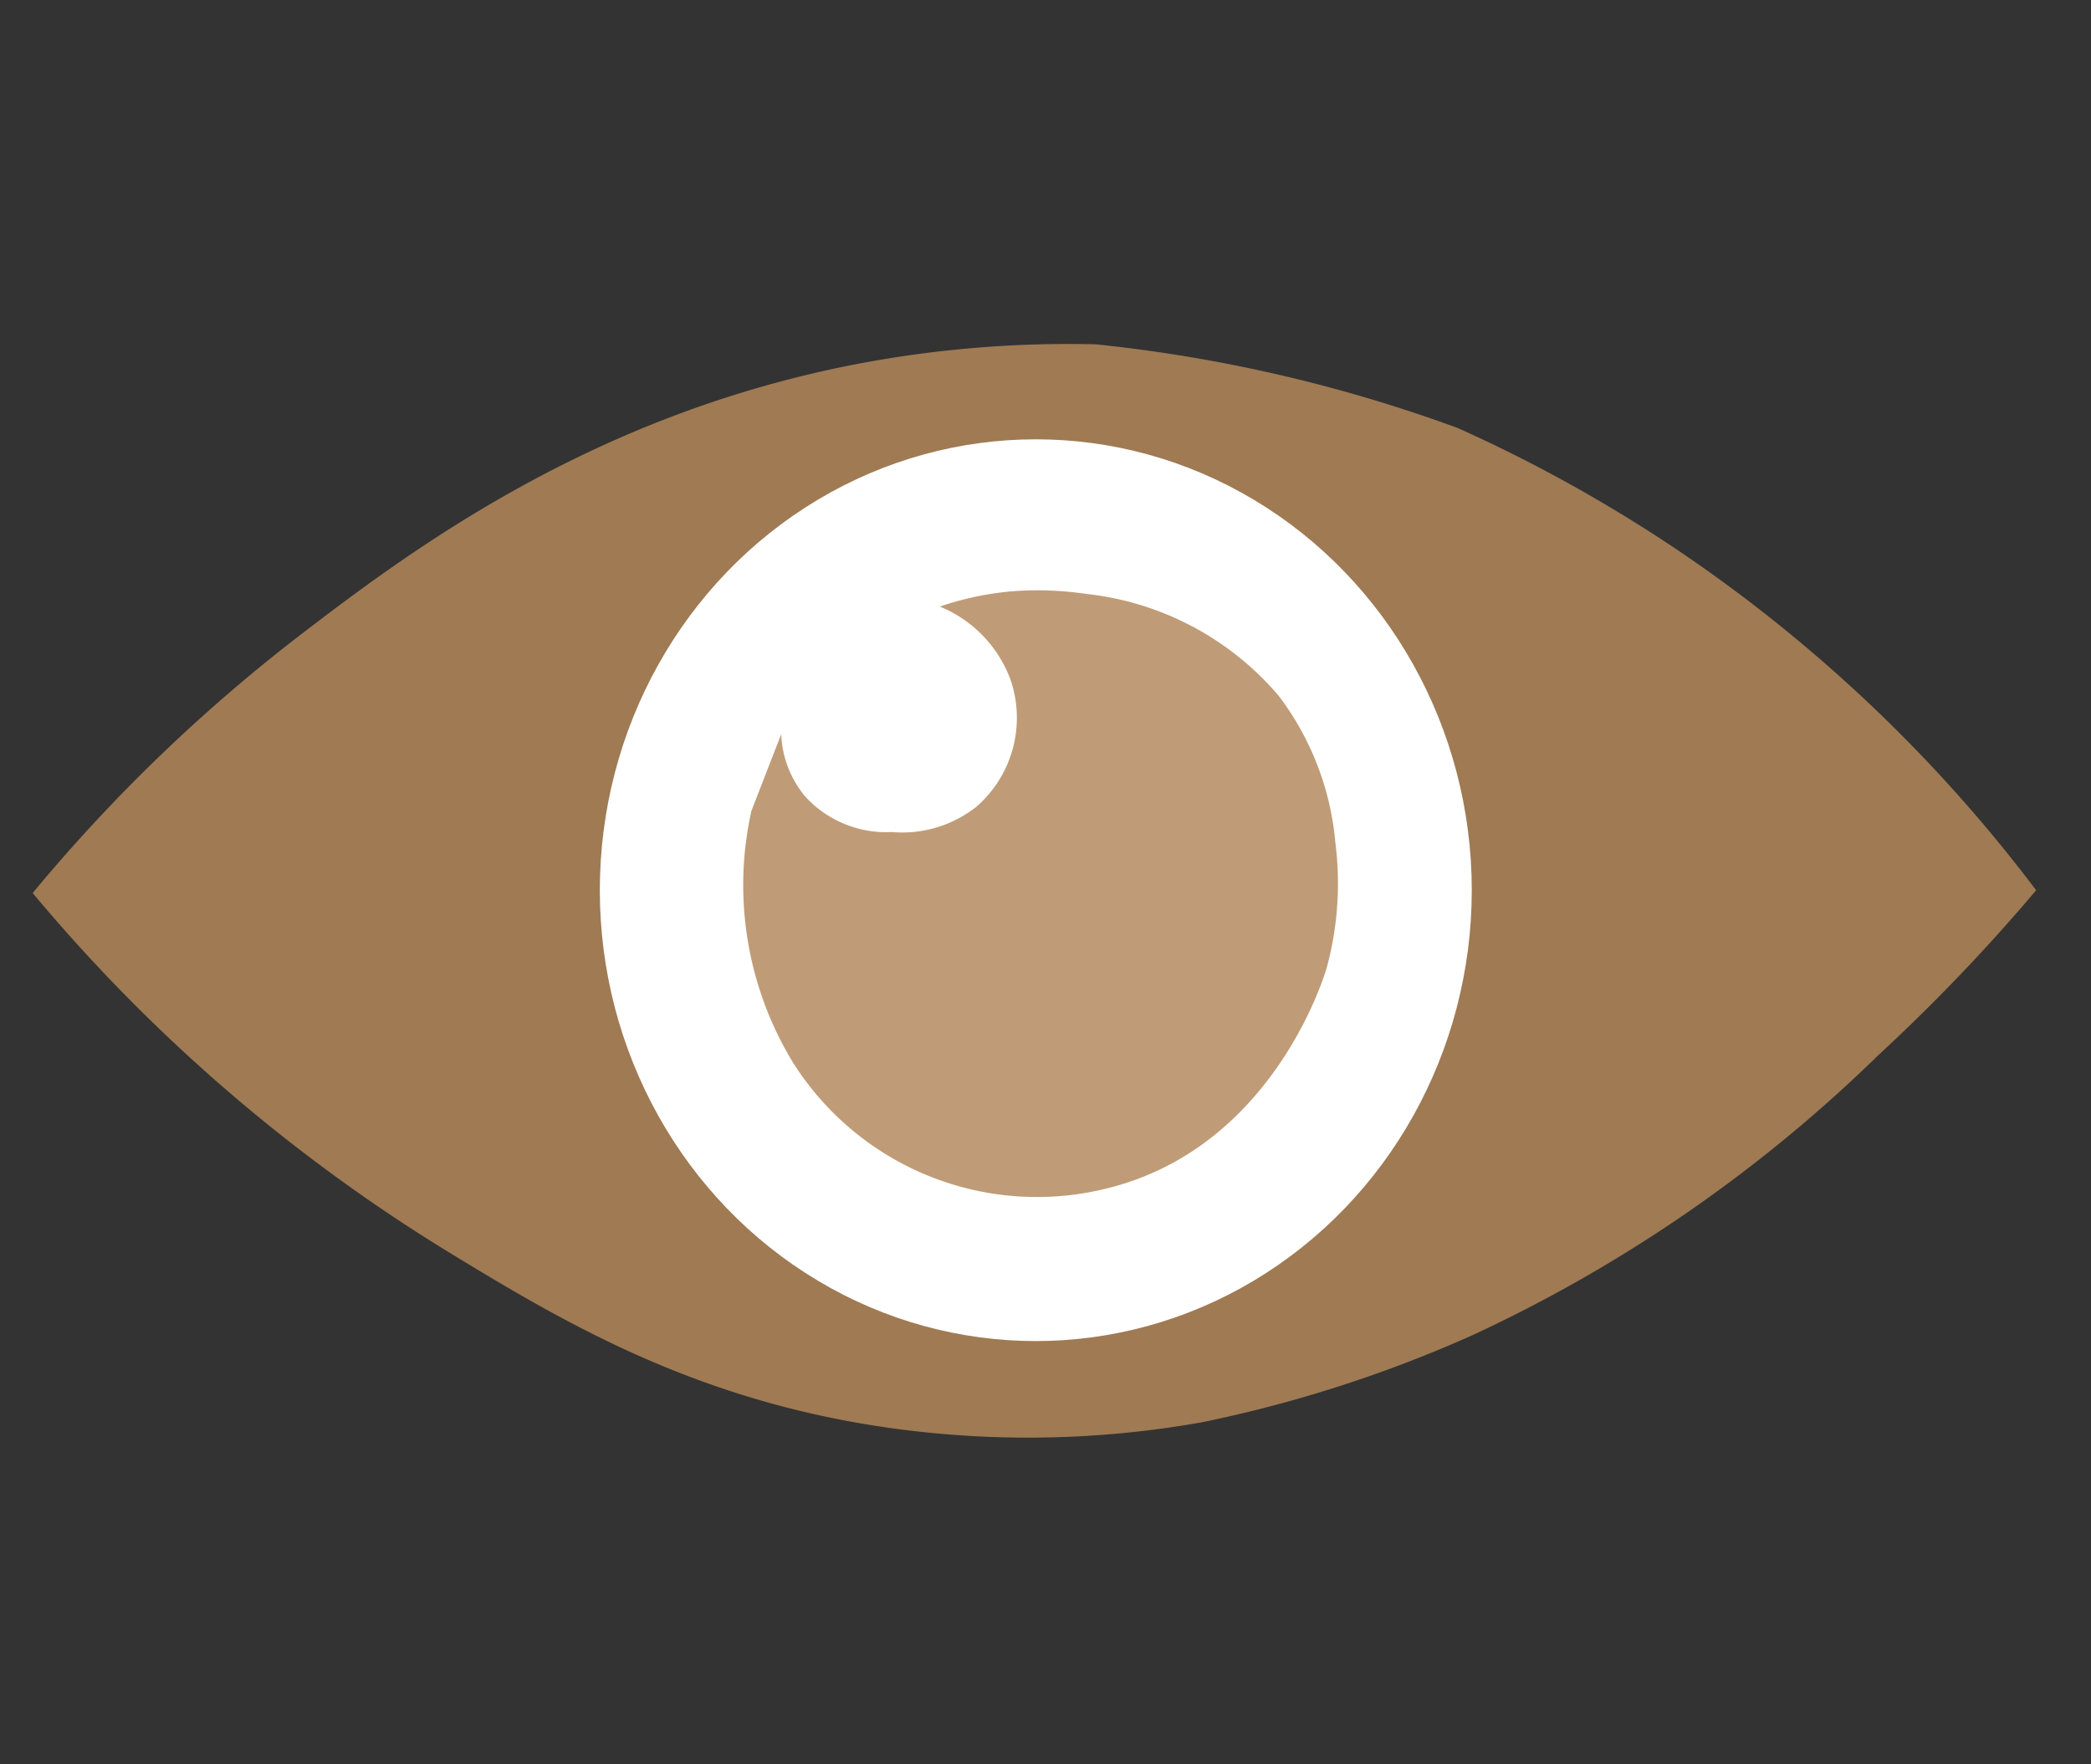
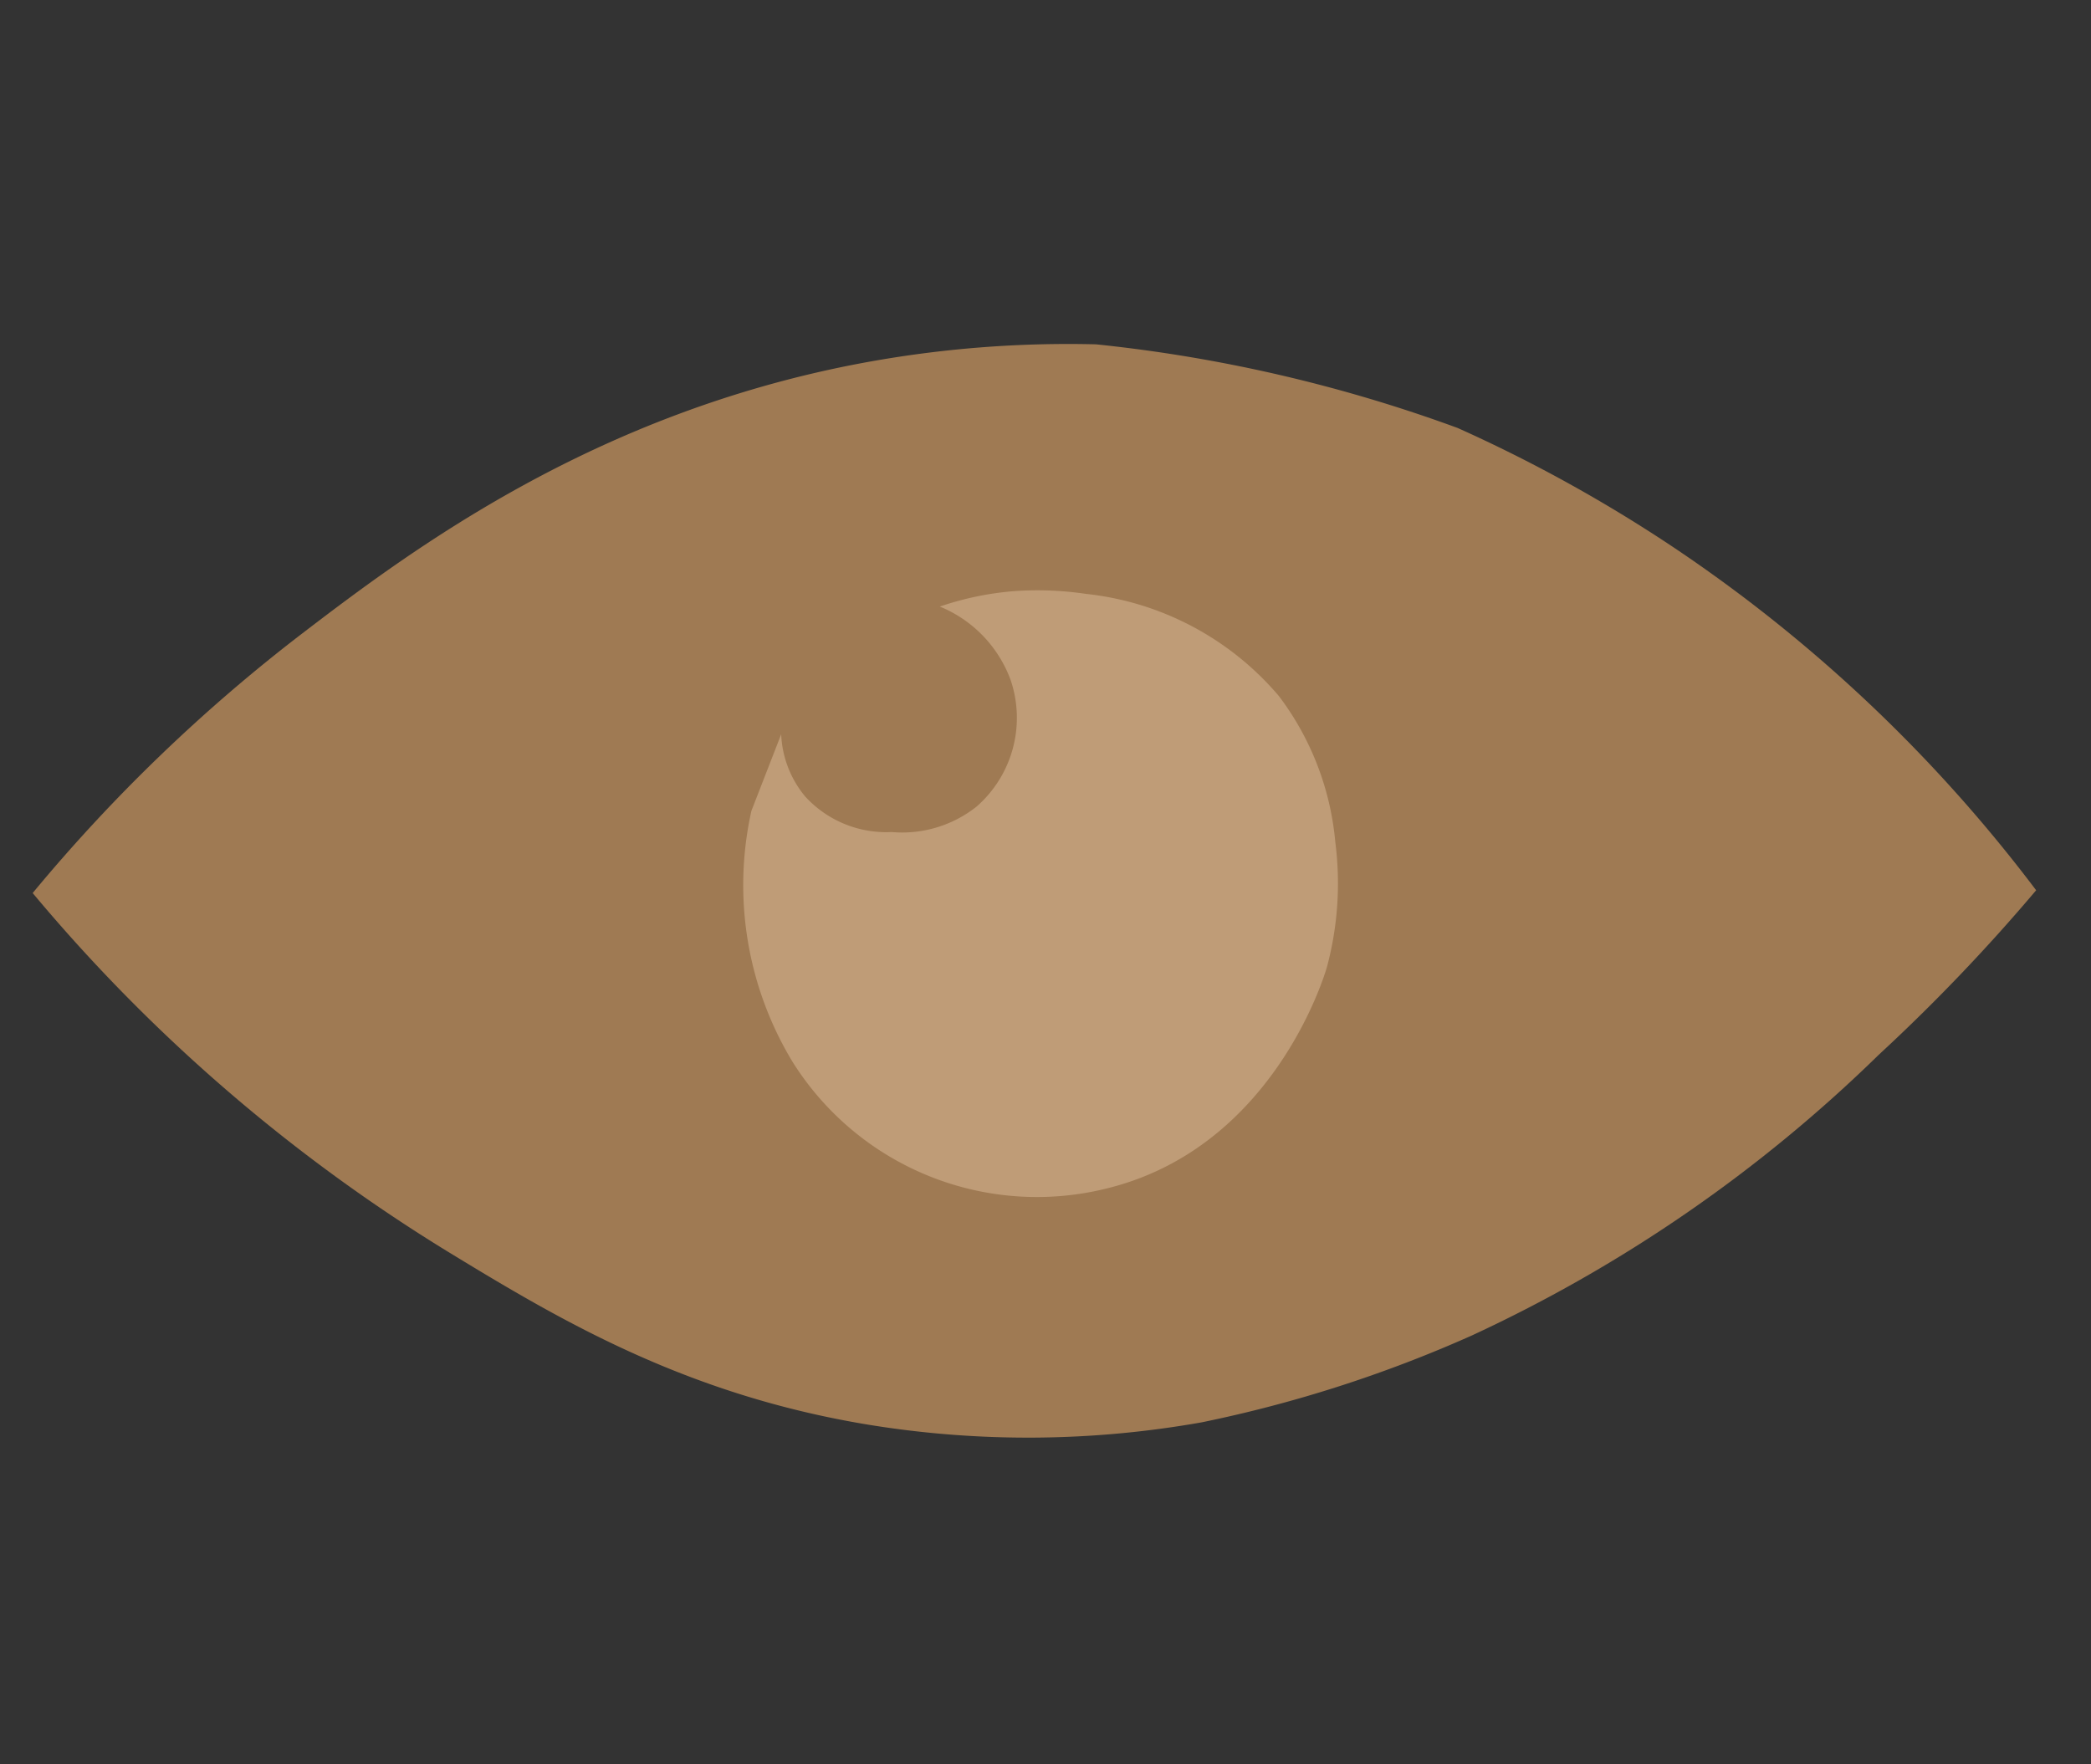
<svg xmlns="http://www.w3.org/2000/svg" width="64" height="54" viewBox="0 0 64 54">
  <rect x="0" y="0" width="64" height="54" fill="#333333" stroke="none" />
  <defs>
    <clipPath id="clip-path">
      <rect id="矩形_13772" data-name="矩形 13772" width="64" height="54" transform="translate(1270 8978)" fill="#fff" opacity="0.35" />
    </clipPath>
  </defs>
  <g id="蒙版组_2529" data-name="蒙版组 2529" transform="translate(-1270 -8978)" clip-path="url(#clip-path)">
    <g id="eye" transform="translate(1140 8784.439)">
      <g id="Layer_2" transform="translate(131 204.088)">
        <path id="路径_52397" data-name="路径 52397" d="M131,220.894a50.9,50.9,0,0,1,8.245-7.941c3.36-2.572,8.961-6.761,17.186-8.289a34.408,34.408,0,0,1,7.117-.564,45.776,45.776,0,0,1,11.067,2.56,45.212,45.212,0,0,1,6.726,3.733,45.846,45.846,0,0,1,10.98,10.416,56.375,56.375,0,0,1-4.817,5.035,44.642,44.642,0,0,1-12.455,8.592,39.954,39.954,0,0,1-8.262,2.657,30.38,30.38,0,0,1-10.181.078c-5.628-.921-9.484-3.219-12.889-5.295A51.792,51.792,0,0,1,131,220.894Z" transform="translate(-131 -204.088)" fill="#9f7a53" />
      </g>
      <g id="Layer_3" transform="translate(148.359 207.007)">
-         <ellipse id="椭圆_222" data-name="椭圆 222" cx="13.344" cy="13.8" rx="13.344" ry="13.8" transform="translate(0 0)" fill="#fff" />
-       </g>
+         </g>
      <g id="Layer_4" transform="translate(152.754 211.628)">
        <path id="路径_52398" data-name="路径 52398" d="M265,248.946a3.866,3.866,0,0,1,2.171,2.257,3.608,3.608,0,0,1-1.042,3.862,3.659,3.659,0,0,1-2.6.782,3.36,3.36,0,0,1-2.646-1.084,3.183,3.183,0,0,1-.738-1.909l-.911,2.344a10.443,10.443,0,0,0,1.258,7.681,8.832,8.832,0,0,0,9.676,3.862c5.055-1.275,6.615-6.527,6.683-6.77a9.886,9.886,0,0,0,.255-3.809,8.7,8.7,0,0,0-1.73-4.48,9,9,0,0,0-5.9-3.124,10.215,10.215,0,0,0-2.165-.087A9.285,9.285,0,0,0,265,248.946Z" transform="translate(-258.989 -248.448)" fill="#bf9c77" />
      </g>
    </g>
  </g>
</svg>